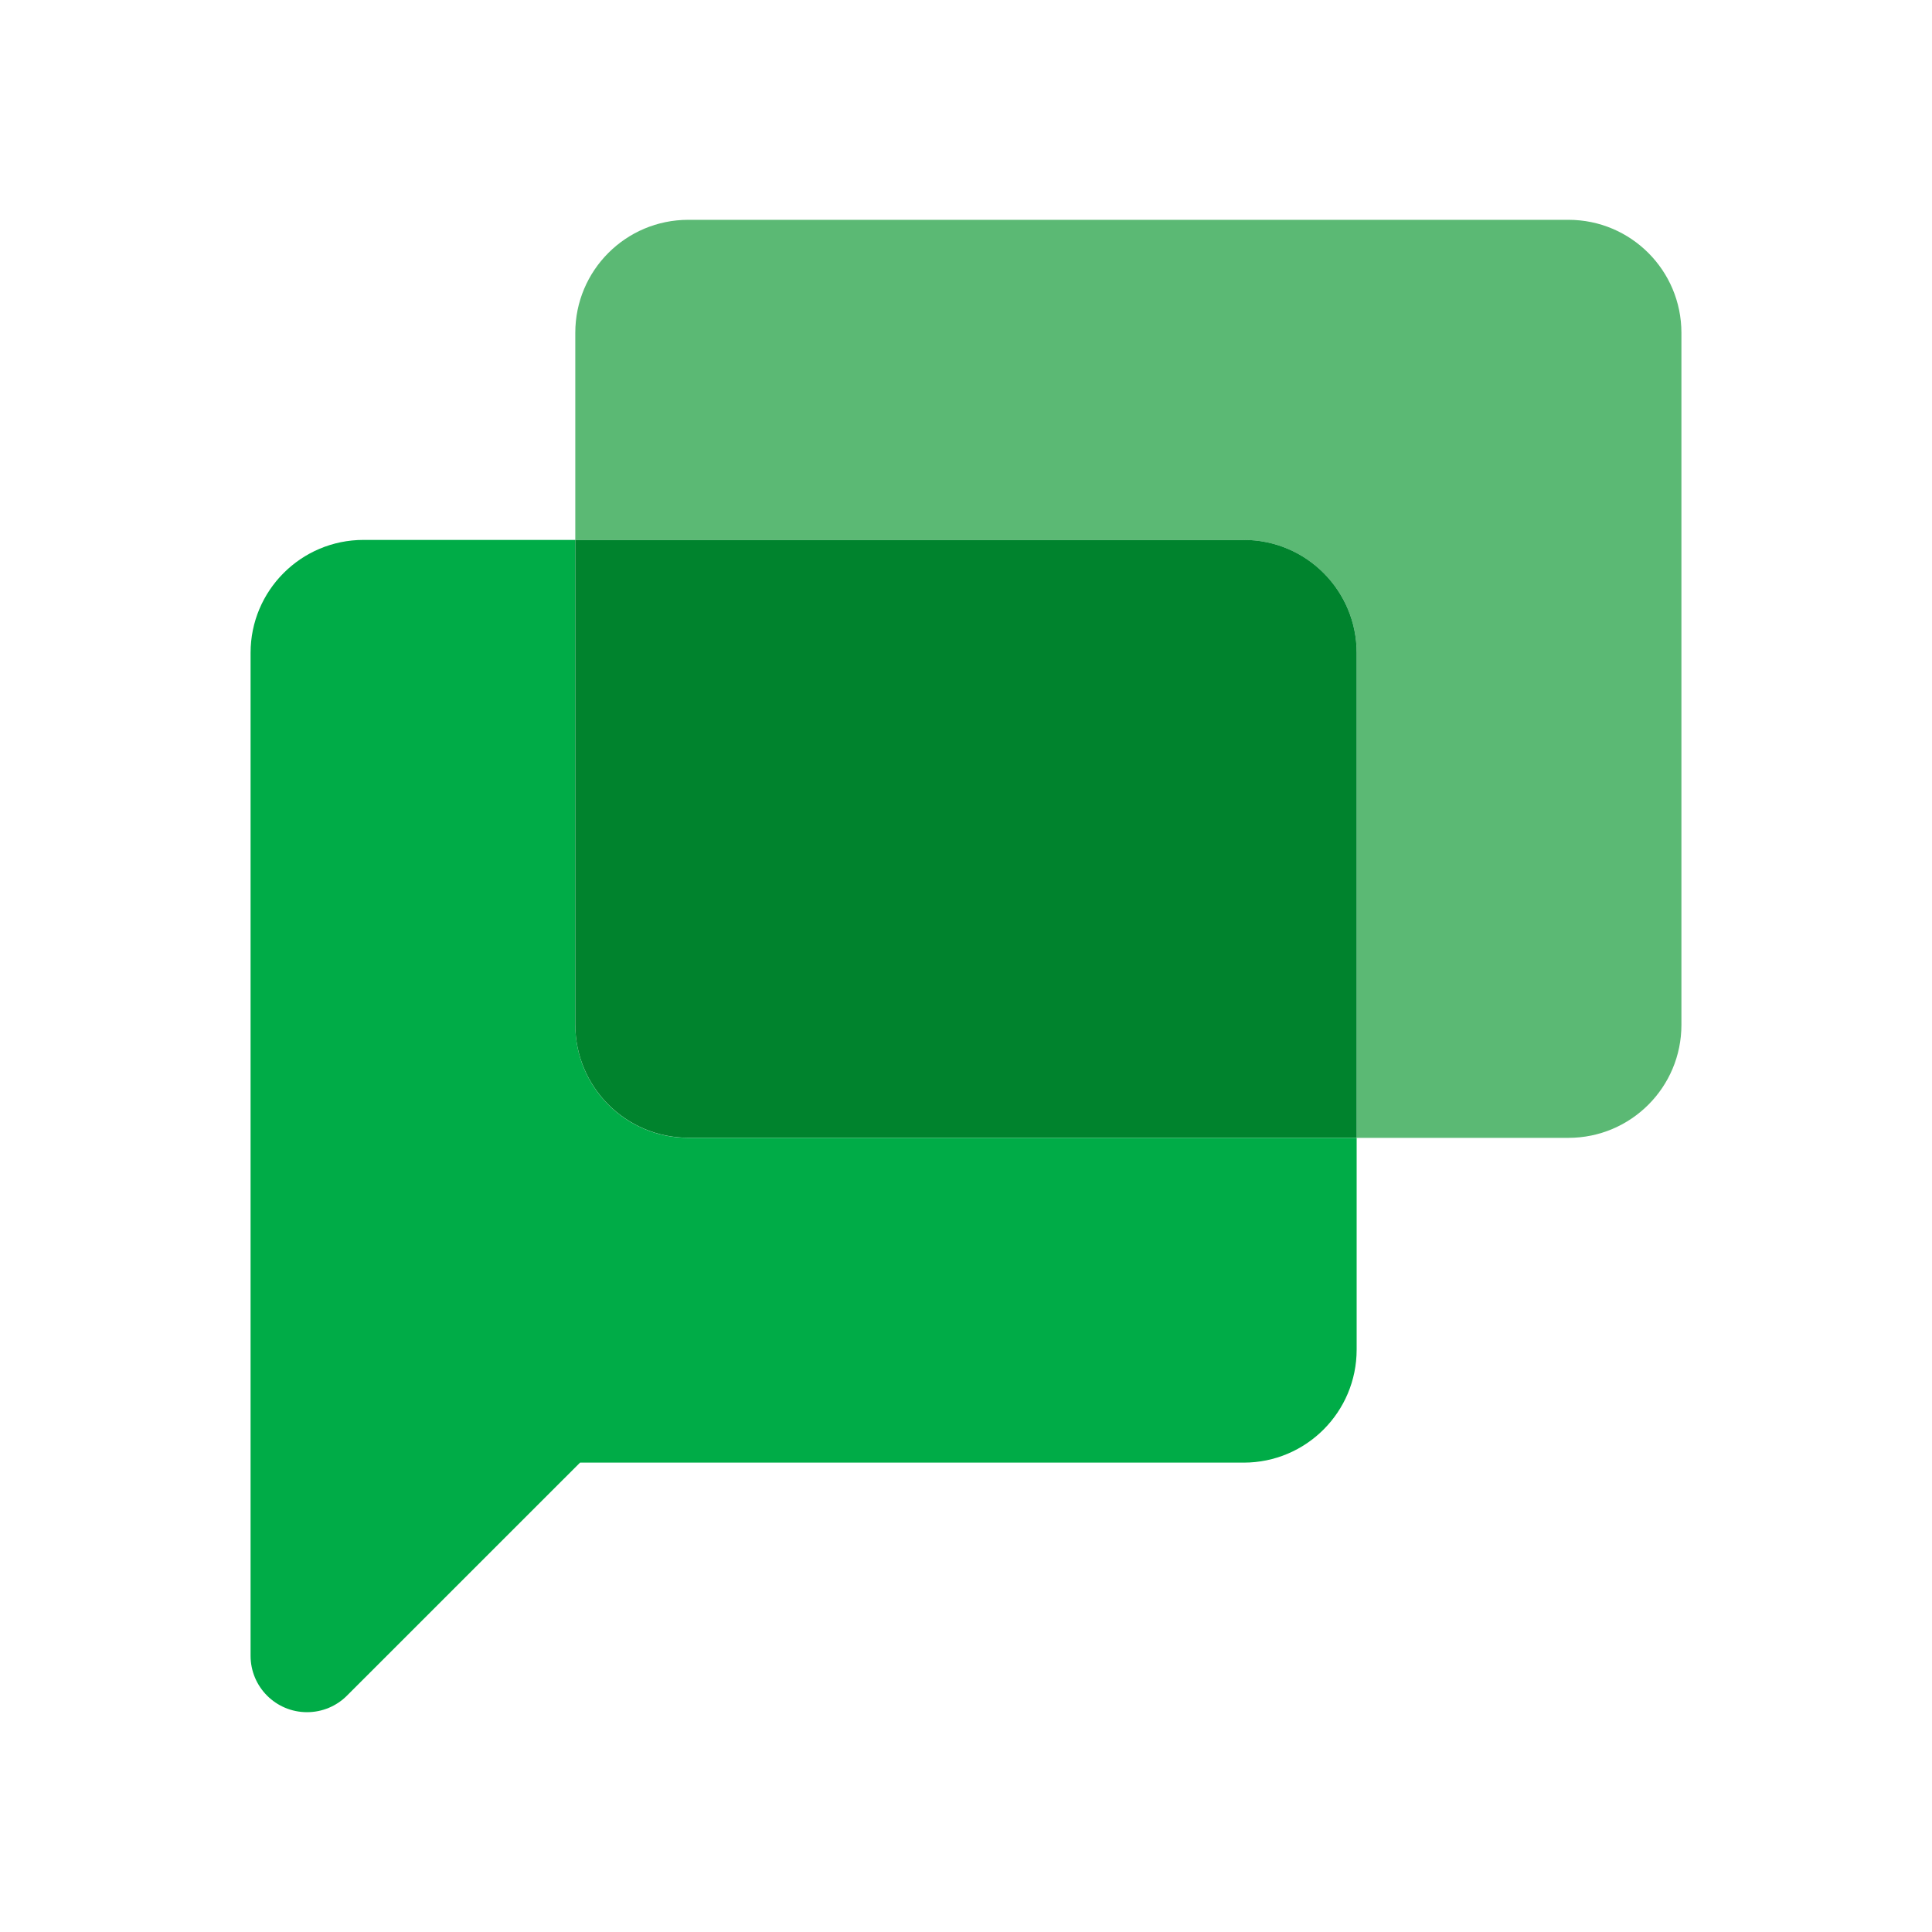
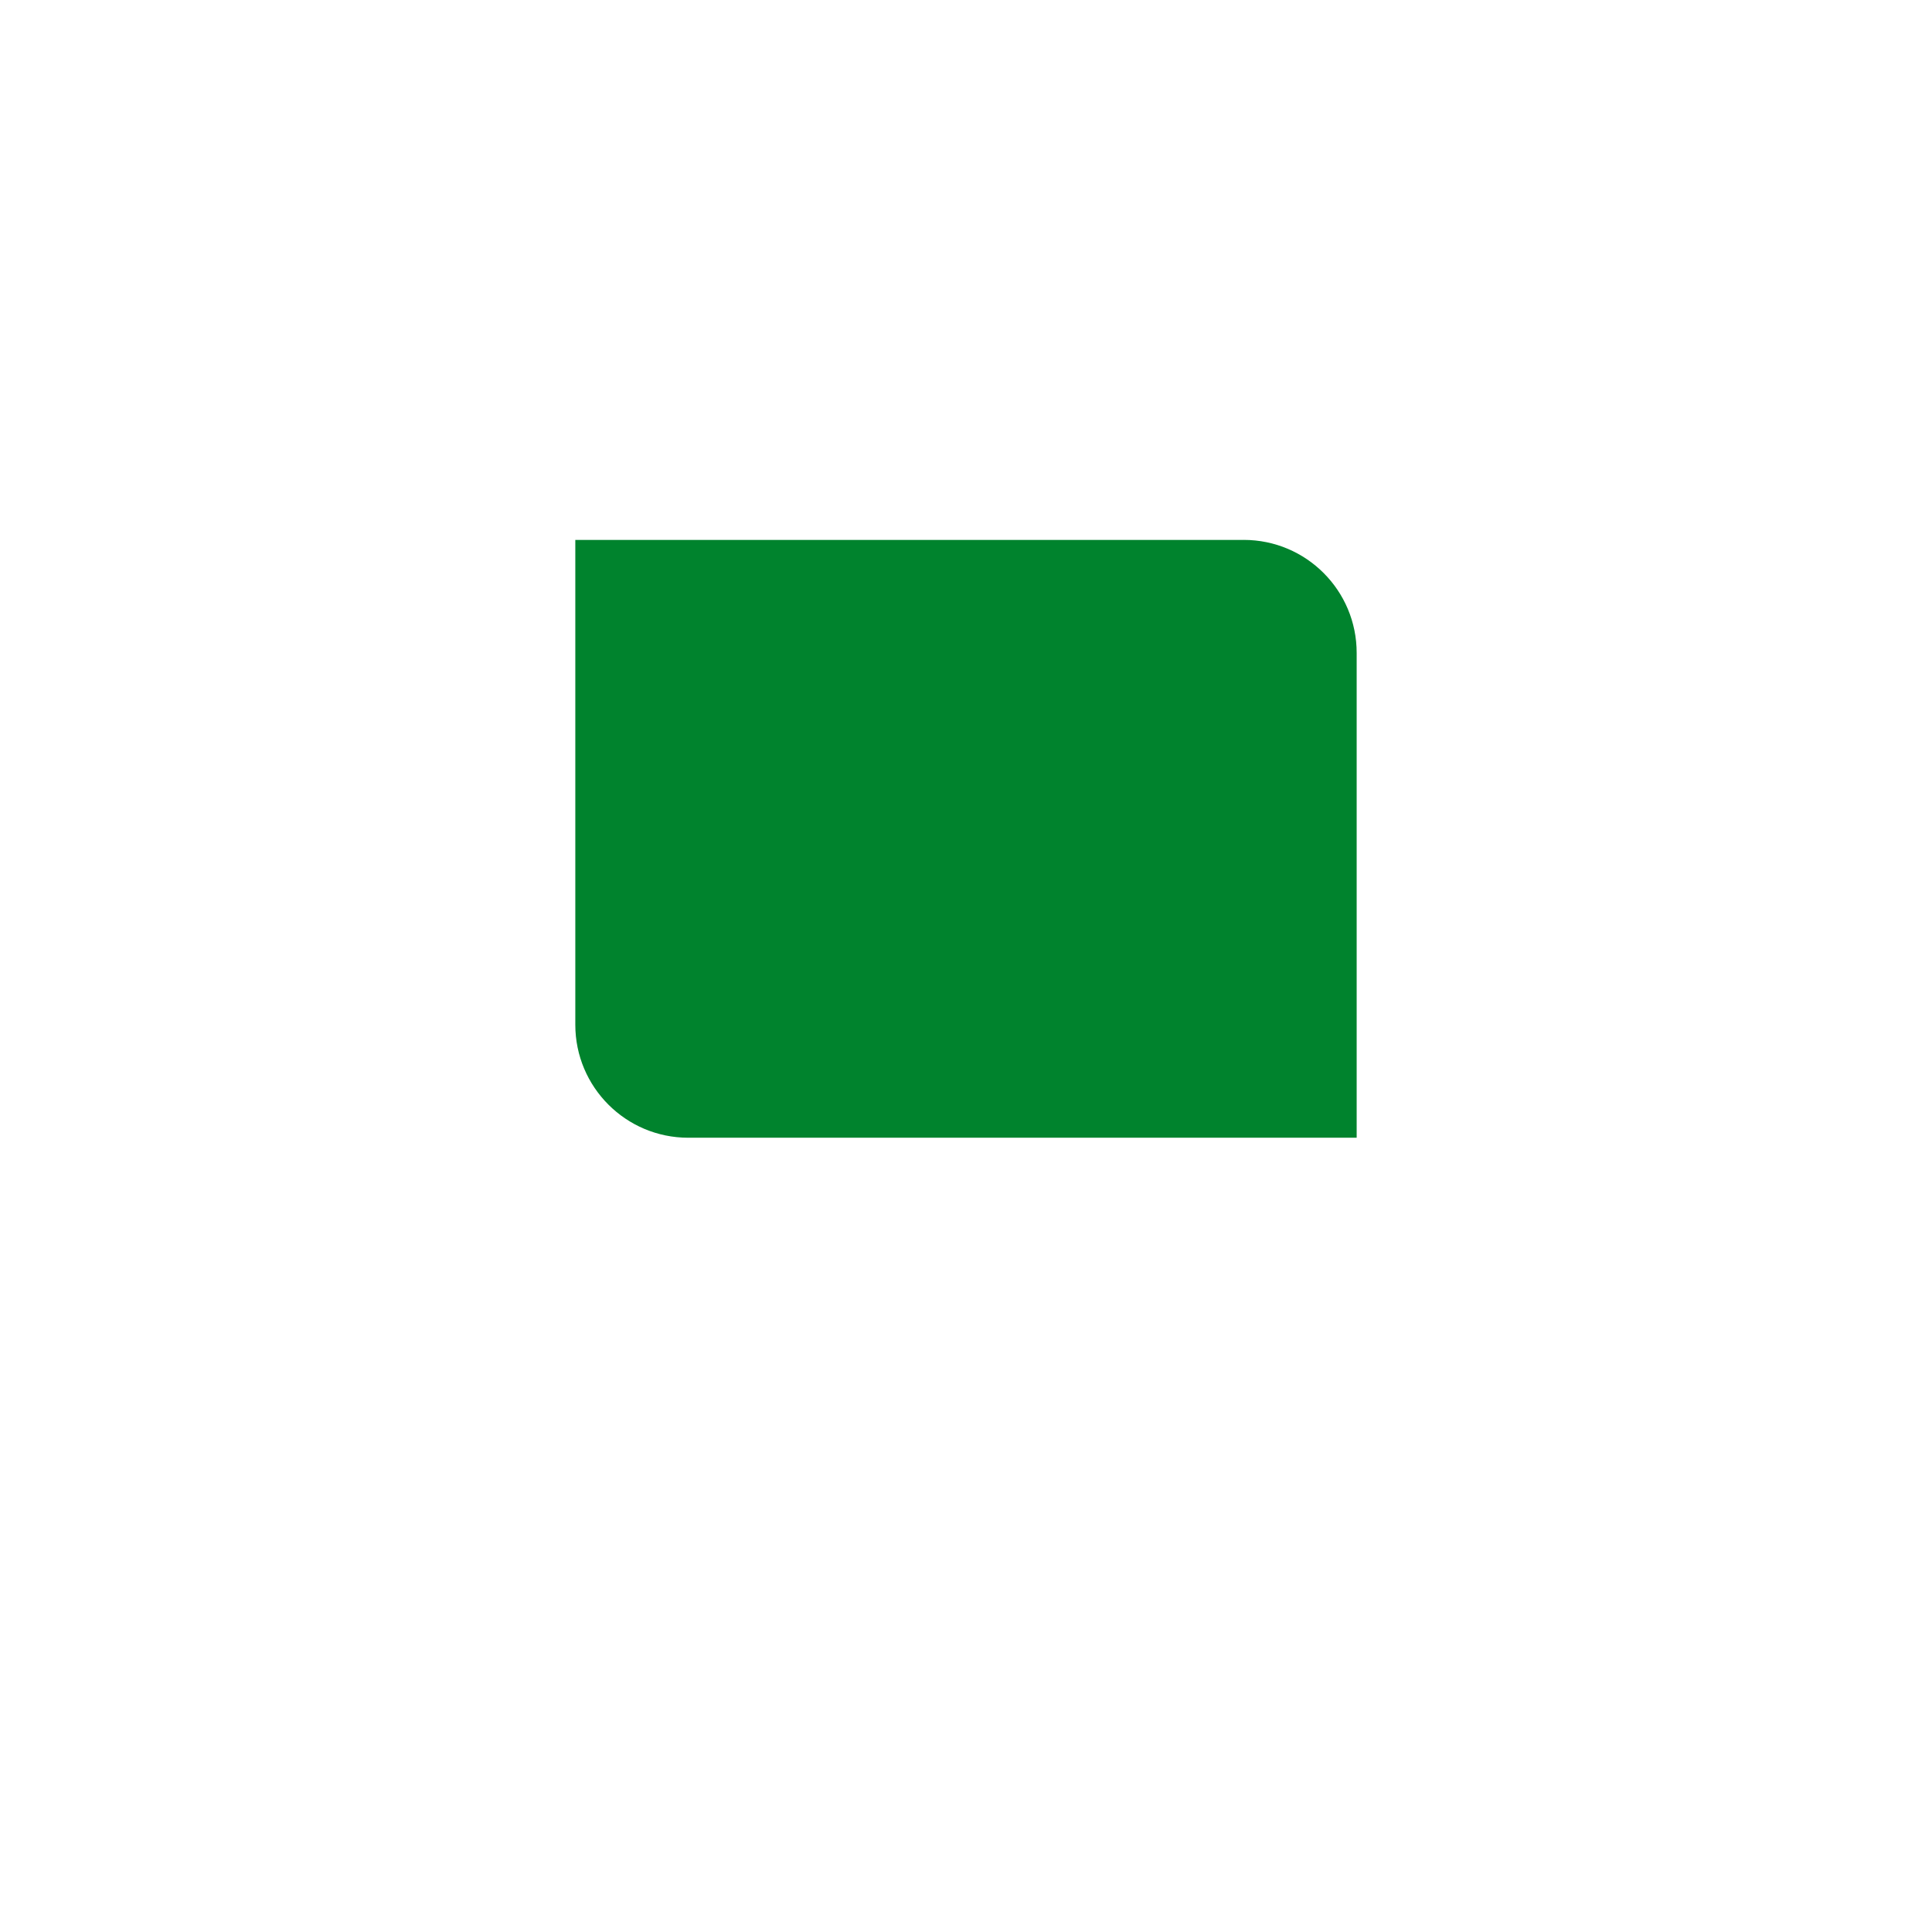
<svg xmlns="http://www.w3.org/2000/svg" version="1.1" id="Layer_1" x="0px" y="0px" width="100px" height="100px" viewBox="0 0 100 100" enable-background="new 0 0 100 100" xml:space="preserve">
  <g>
-     <path fill="#00AC47" d="M29.778,53.04V27.946H18.814c-3.23,0.001-5.847,2.621-5.844,5.85v0.003v51.899   c-0.003,1.614,1.307,2.924,2.919,2.924c0.776,0.002,1.522-0.306,2.07-0.856l12.064-12.061h34.351c3.229,0,5.846-2.619,5.846-5.85   V58.894H35.625c-3.229,0-5.848-2.619-5.848-5.849C29.778,53.045,29.778,53.045,29.778,53.04z" />
-     <path fill="#5BB974" d="M81.186,11.378H35.625c-3.229,0-5.848,2.617-5.848,5.847v10.721h34.597c3.229,0,5.847,2.617,5.847,5.847   c0,0.002,0,0.004,0,0.007v25.095h10.965c3.229-0.003,5.846-2.621,5.844-5.852c0,0,0-0.002,0-0.003V17.226   C87.029,13.996,84.413,11.38,81.186,11.378z" />
    <path fill="#00832D" d="M64.375,27.946H29.778V53.04c0,3.229,2.619,5.849,5.848,5.849h34.595v-25.09   c0.004-3.23-2.61-5.851-5.84-5.854C64.378,27.946,64.377,27.946,64.375,27.946z" />
  </g>
</svg>